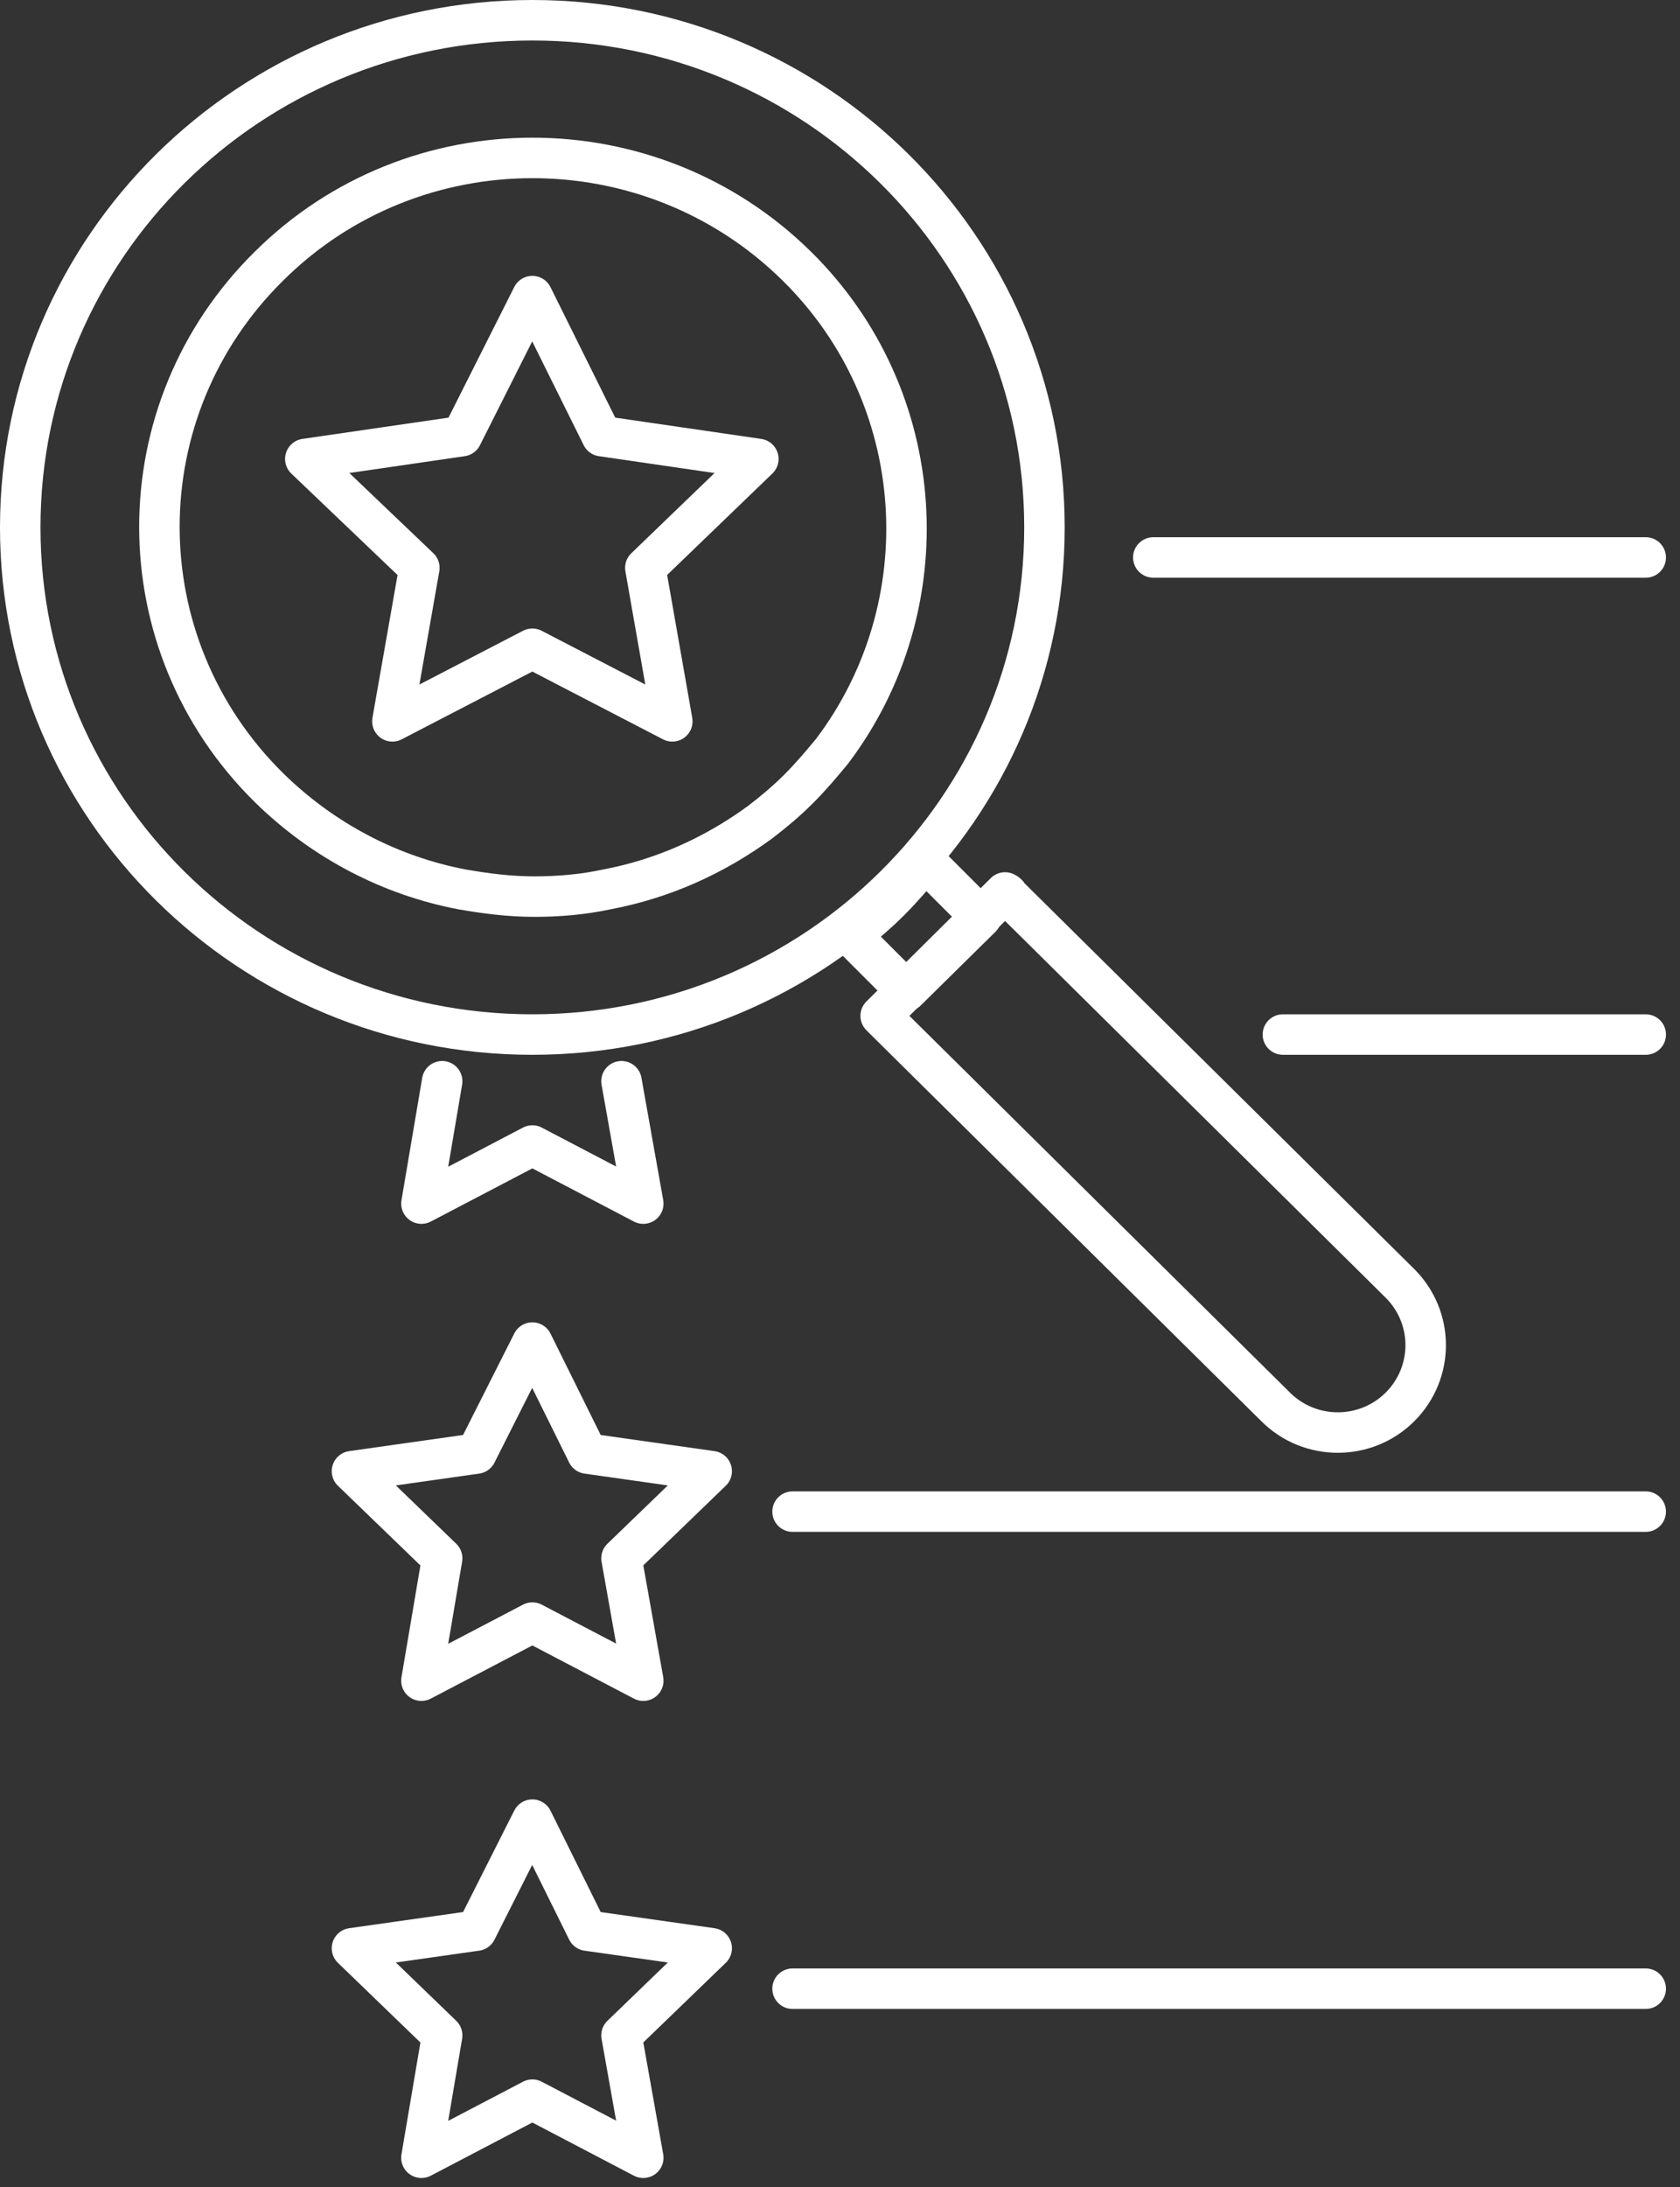
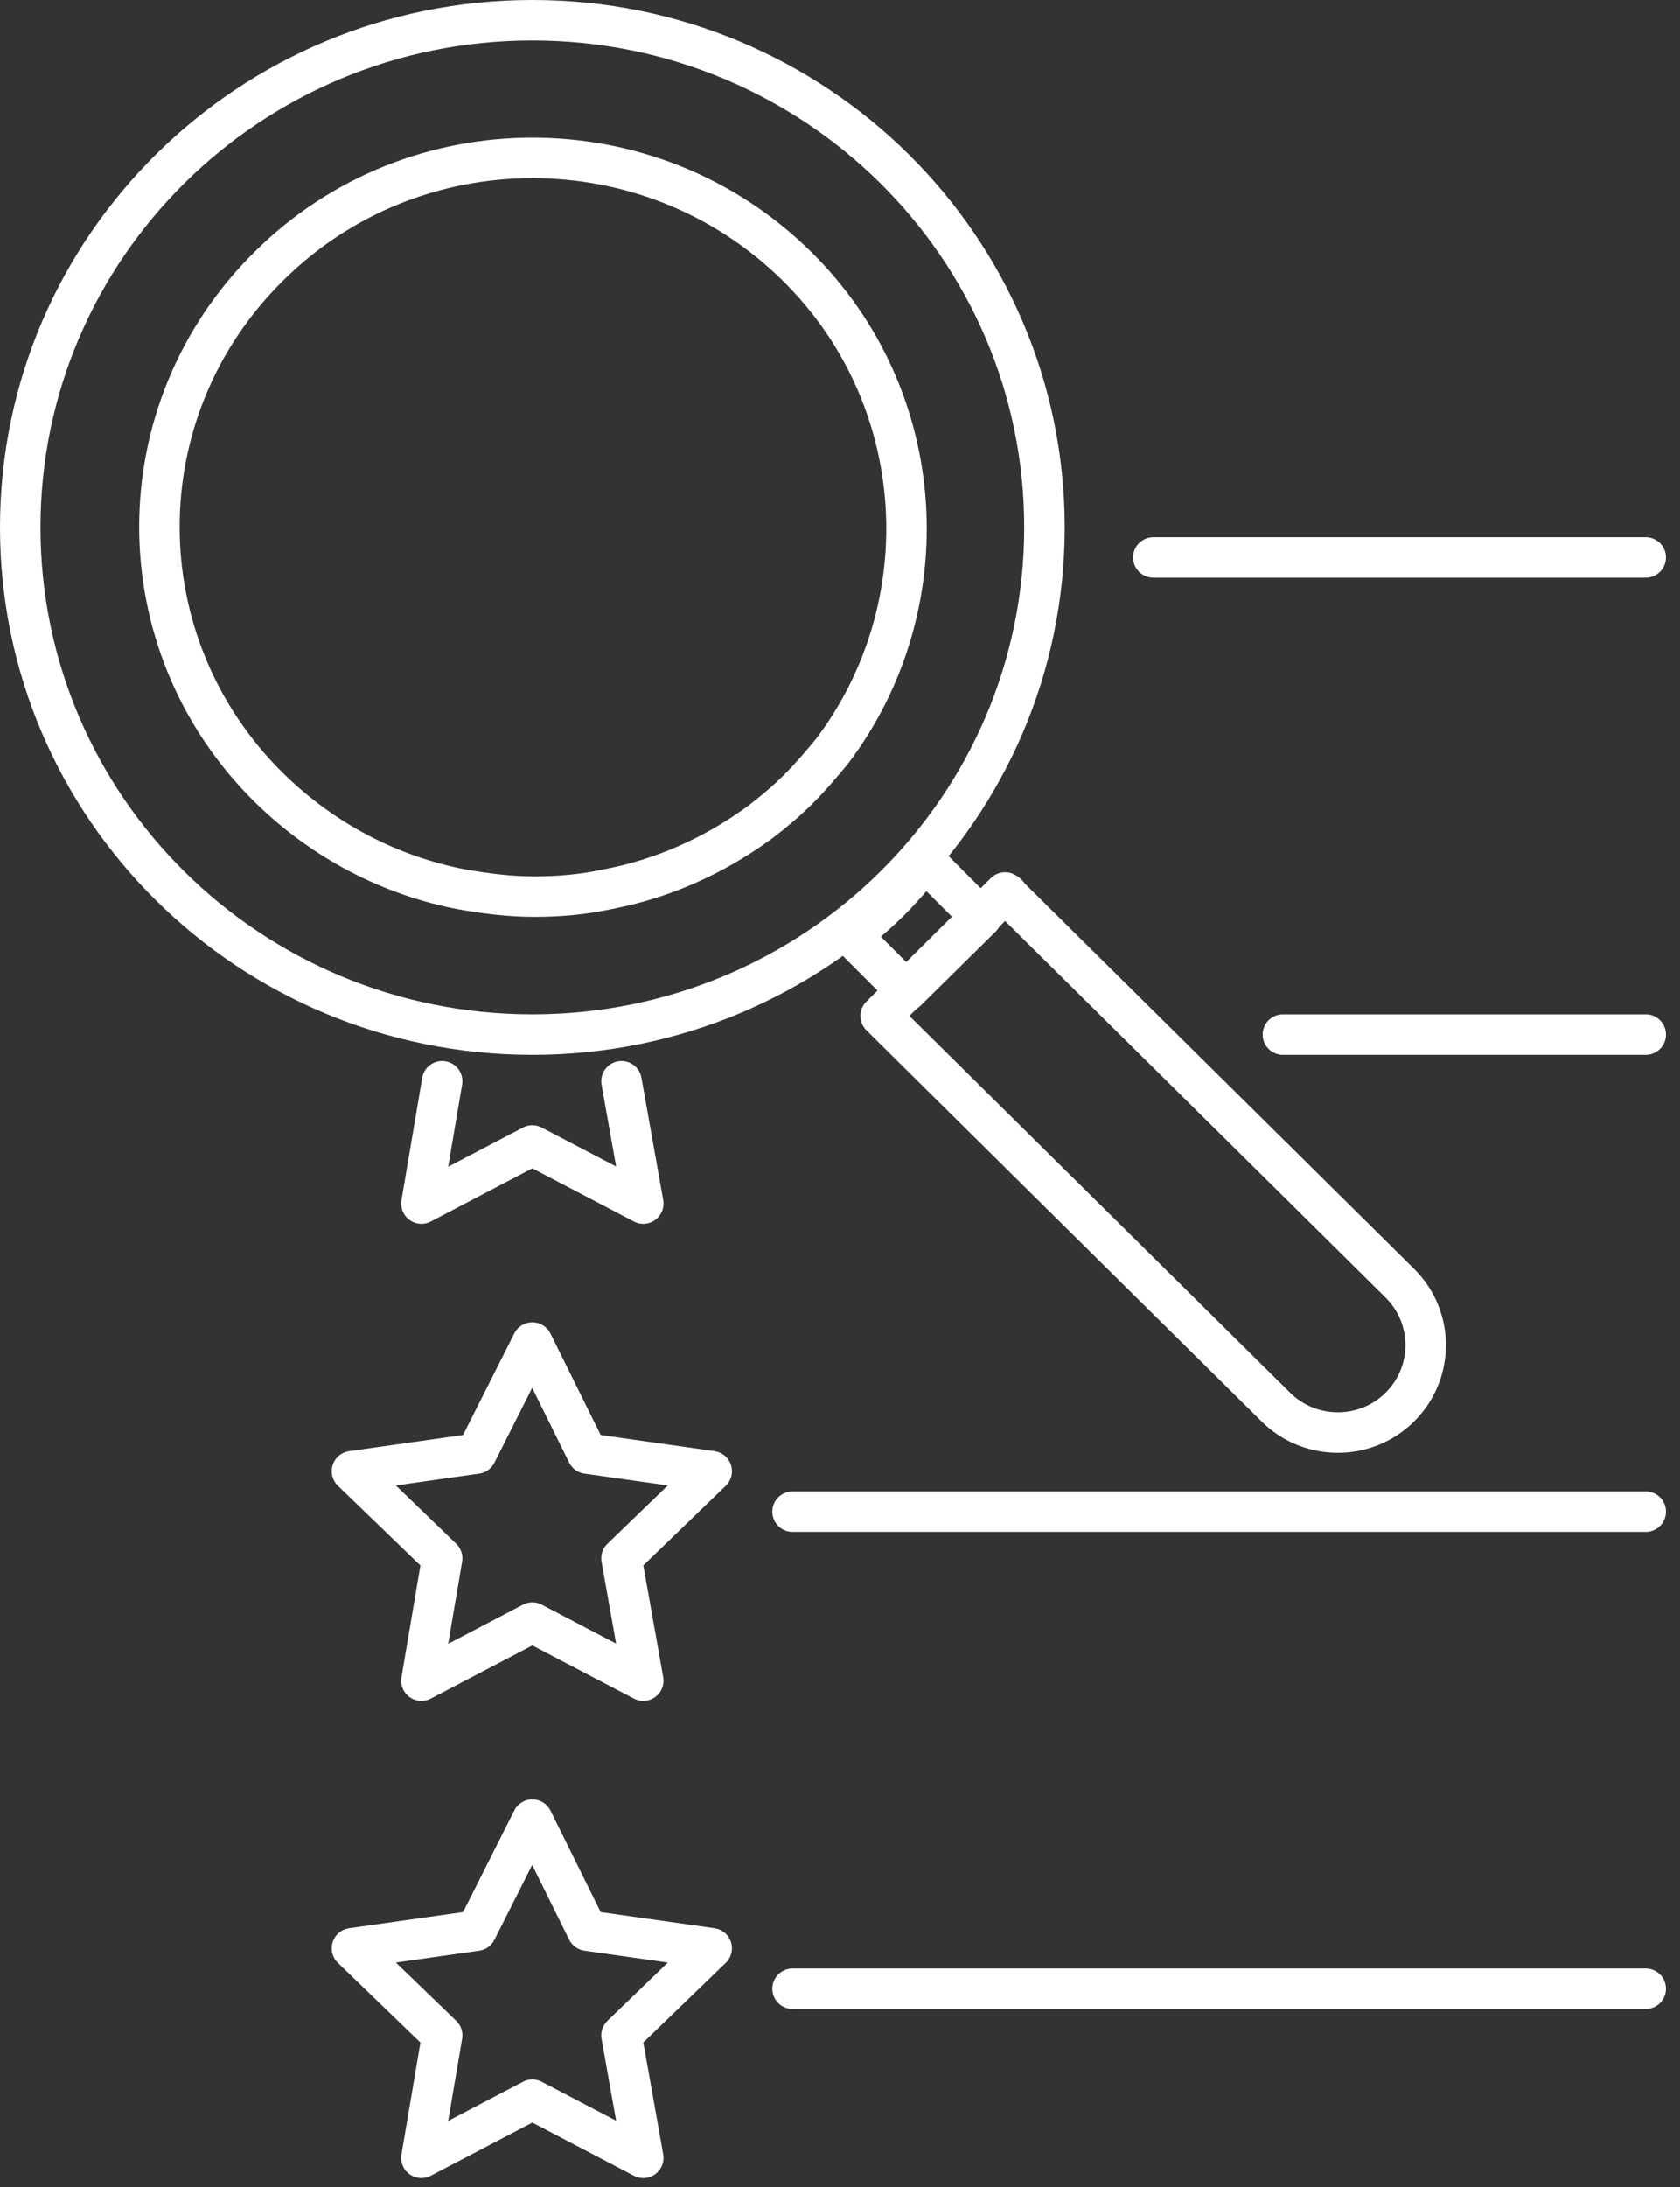
<svg xmlns="http://www.w3.org/2000/svg" width="83" height="108" viewBox="0 0 83 108" fill="none">
  <rect x="0" y="0" width="83" height="108" fill="#333333" stroke="none" />
-   <path d="M26.3 14.623L29.732 21.538L37.465 22.664L31.883 28.042L33.215 35.622L26.3 32.037L19.386 35.622L20.718 28.042L15.084 22.664L22.818 21.538L26.3 14.623Z" stroke="white" stroke-width="2" stroke-miterlimit="10" stroke-linecap="round" stroke-linejoin="round" />
  <path d="M56.979 27.529H81.306" stroke="white" stroke-width="2" stroke-miterlimit="10" stroke-linecap="round" stroke-linejoin="round" />
  <path d="M30.705 53.394L31.781 59.437L26.301 56.569L20.821 59.437L21.845 53.394" stroke="white" stroke-width="2" stroke-miterlimit="10" stroke-linecap="round" stroke-linejoin="round" />
  <path d="M63.381 51.089H81.307" stroke="white" stroke-width="2" stroke-miterlimit="10" stroke-linecap="round" stroke-linejoin="round" />
  <path d="M26.301 66.3L29.015 71.78L35.161 72.651L30.705 76.953L31.781 82.996L26.301 80.128L20.82 82.996L21.845 76.953L17.389 72.651L23.535 71.78L26.301 66.3Z" stroke="white" stroke-width="2" stroke-miterlimit="10" stroke-linecap="round" stroke-linejoin="round" />
  <path d="M39.156 74.648H81.306" stroke="white" stroke-width="2" stroke-miterlimit="10" stroke-linecap="round" stroke-linejoin="round" />
  <path d="M26.301 89.859L29.015 95.339L35.161 96.21L30.705 100.512L31.781 106.555L26.301 103.687L20.82 106.555L21.845 100.512L17.389 96.21L23.535 95.339L26.301 89.859Z" stroke="white" stroke-width="2" stroke-miterlimit="10" stroke-linecap="round" stroke-linejoin="round" />
  <path d="M39.156 98.207H81.306" stroke="white" stroke-width="2" stroke-miterlimit="10" stroke-linecap="round" stroke-linejoin="round" />
  <path d="M39.361 13.138C32.139 6.019 20.462 6.019 13.292 13.138C6.07 20.257 6.07 31.781 13.292 38.9C16.006 41.563 19.335 43.253 22.818 43.919C23.996 44.124 25.174 44.277 26.403 44.277C27.581 44.277 28.81 44.175 29.988 43.919C32.703 43.407 35.263 42.28 37.568 40.59C38.234 40.078 38.848 39.566 39.463 38.951C40.078 38.336 40.59 37.722 41.102 37.107C46.531 29.937 45.967 19.642 39.361 13.138Z" stroke="white" stroke-width="2" stroke-miterlimit="10" stroke-linecap="round" stroke-linejoin="round" />
  <path d="M48.477 45.302L44.789 48.938L42.024 46.172C42.69 45.66 43.355 45.097 43.97 44.482C44.585 43.868 45.148 43.202 45.711 42.536L48.477 45.302Z" stroke="white" stroke-width="2" stroke-miterlimit="10" stroke-linecap="round" stroke-linejoin="round" />
  <path d="M49.808 44.225L69.168 63.38C70.858 65.07 70.858 67.785 69.168 69.475C67.478 71.165 64.712 71.165 63.022 69.475L43.662 50.32C43.611 50.269 43.56 50.218 43.509 50.166L49.655 44.072C49.757 44.123 49.808 44.174 49.808 44.225Z" stroke="white" stroke-width="2" stroke-miterlimit="10" stroke-linecap="round" stroke-linejoin="round" />
  <path d="M26.301 51.089C40.274 51.089 51.601 39.876 51.601 26.045C51.601 12.213 40.274 1 26.301 1C12.328 1 1 12.213 1 26.045C1 39.876 12.328 51.089 26.301 51.089Z" stroke="white" stroke-width="2" stroke-miterlimit="10" stroke-linecap="round" stroke-linejoin="round" />
</svg>